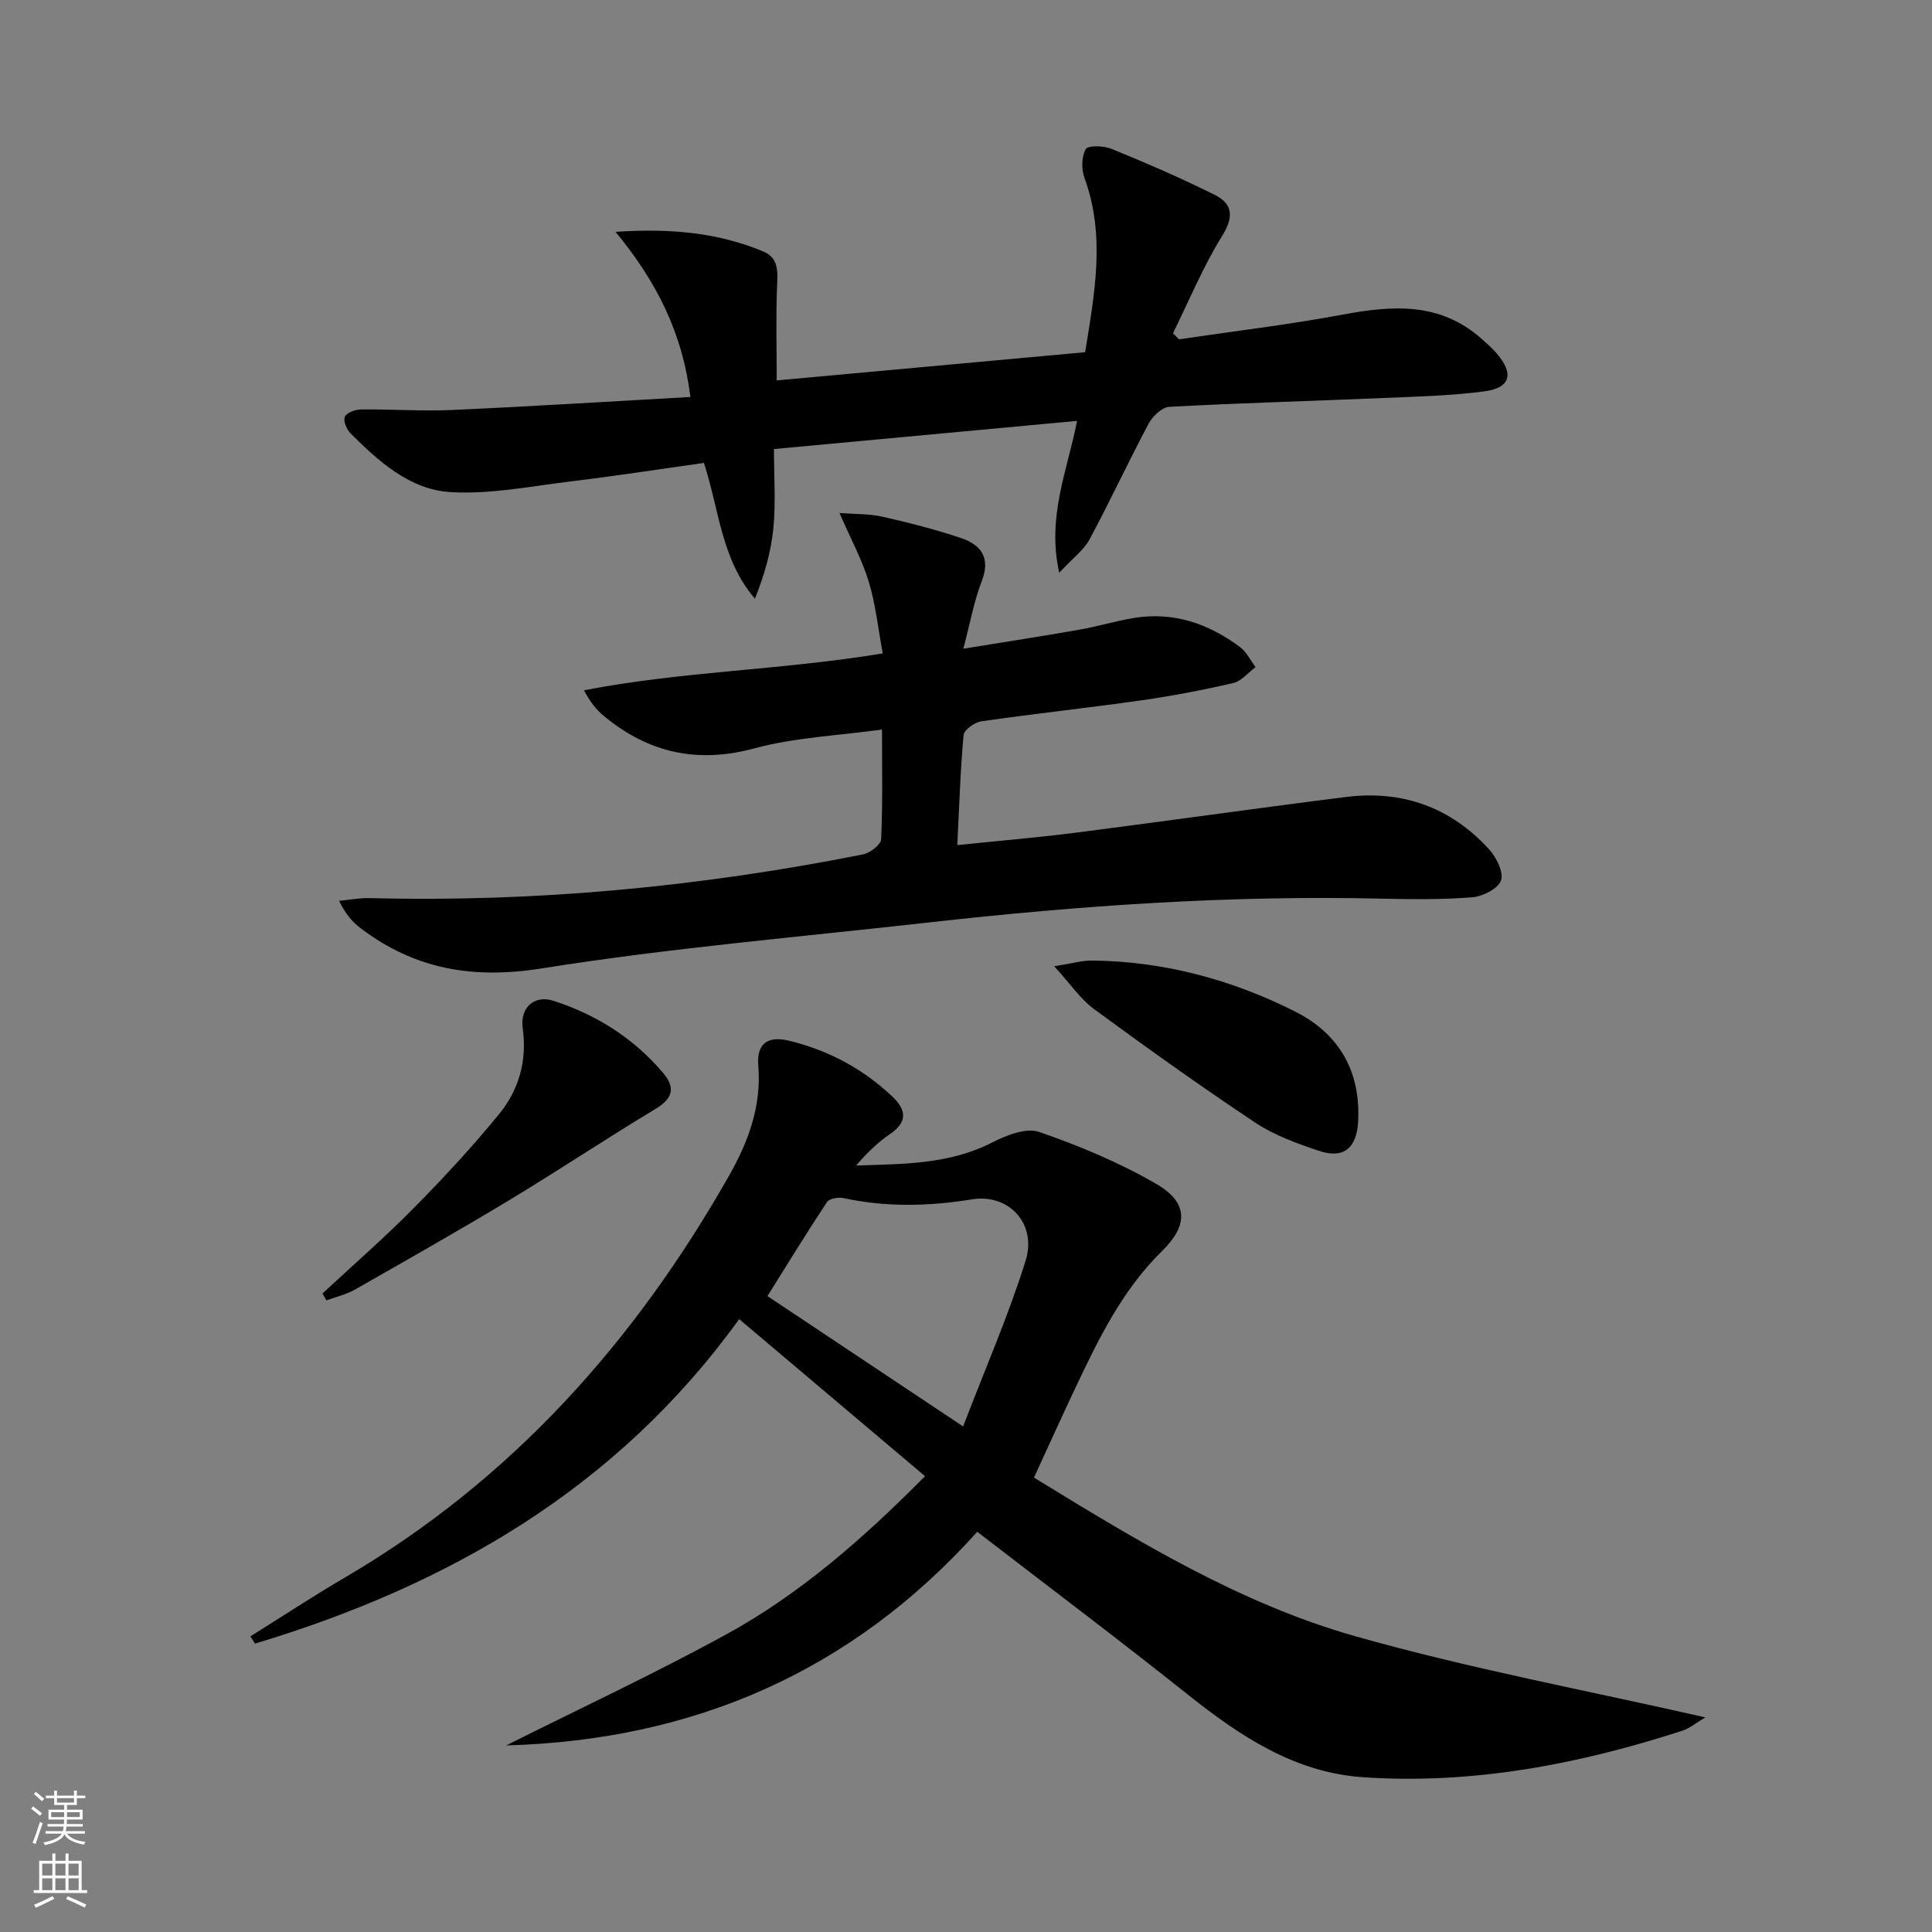
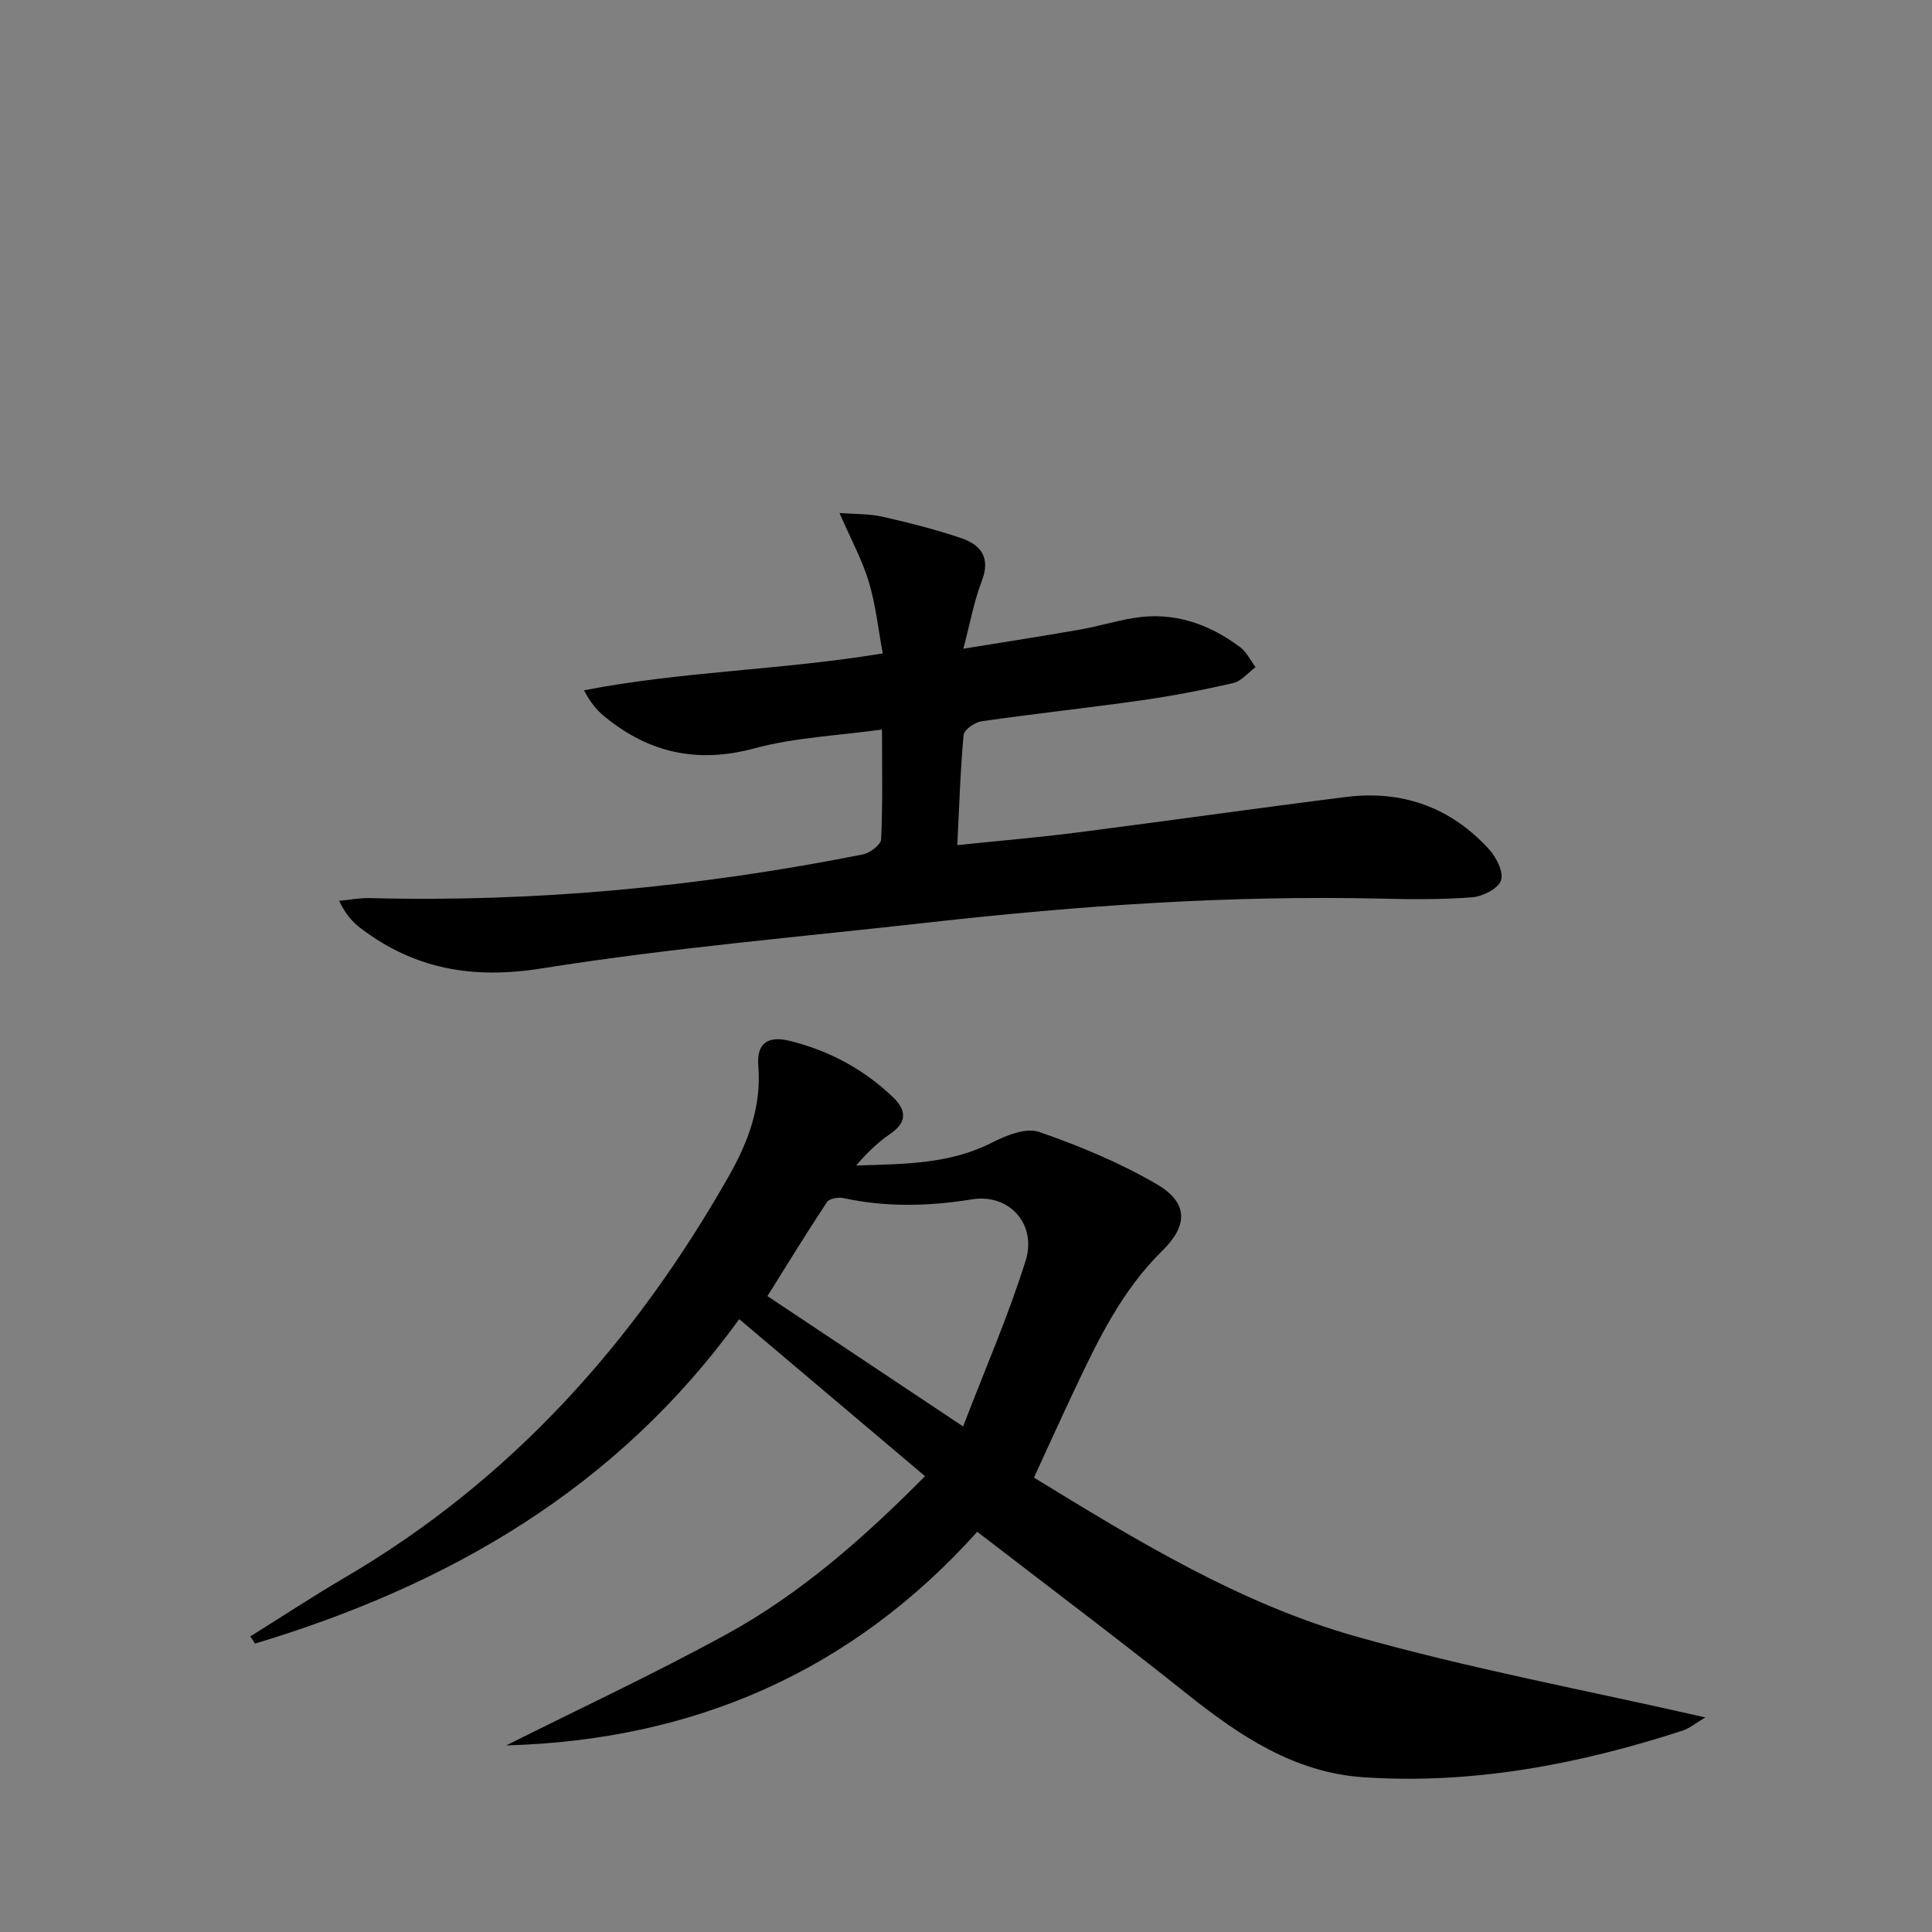
<svg xmlns="http://www.w3.org/2000/svg" enable-background="new 0 0 400 400" viewBox="0 0 400 400">
  <rect x="0" y="0" width="400" height="400" fill="#808080" stroke="none" />
  <g fill="#010000">
    <path d="m191.52 305.63c-12.98-10.97-25.41-21.48-38.48-32.52-25.36 35.14-60.22 55.12-100.24 67.18-.32-.5-.65-.99-.97-1.49 6.55-4.09 13-8.34 19.66-12.24 34.39-20.15 59.93-48.75 79.43-83.1 3.98-7.01 6.76-14.39 6.08-22.8-.38-4.67 1.97-6.29 6.55-5.15 8.06 2 15.18 5.81 21.22 11.54 2.81 2.66 3.22 5.21-.47 7.72-2.58 1.75-4.84 3.97-7.05 6.54 9.66-.33 19.23-.19 28.2-4.78 2.91-1.49 7-3.11 9.68-2.18 8.38 2.9 16.71 6.37 24.35 10.82 6.56 3.82 6.54 8.52 1.13 13.82-8.27 8.11-13.2 18.28-18.04 28.52-2.83 5.98-5.55 12.02-8.5 18.41 21.35 13.09 42.63 26.08 66.57 32.86 23.58 6.68 47.78 11.17 72.43 16.79-1.82 1.07-3.19 2.24-4.77 2.76-21.5 6.97-43.48 11.17-66.15 9.62-14.16-.97-25.51-8.57-36.34-17.2-14.16-11.29-28.65-22.18-43.48-33.61-26.04 28.99-58.81 43.16-97.52 44.23 15.21-7.63 30.66-14.83 45.58-23 15.28-8.38 28.3-19.8 41.13-32.74zm7.88-10.3c4.64-12.1 9.41-23.01 12.94-34.3 2.39-7.64-3.45-13.95-11.08-12.72-8.95 1.45-17.76 1.66-26.64-.26-1.06-.23-2.92.09-3.4.82-4.18 6.31-8.14 12.78-12.33 19.47 13.13 8.74 25.96 17.29 40.51 26.99z" />
    <path d="m182.76 135.28c-.95-5.13-1.46-10.11-2.88-14.81-1.36-4.52-3.68-8.76-6.07-14.26 3.31.26 6.19.15 8.9.77 5.48 1.24 10.96 2.63 16.29 4.43 4.09 1.38 6.14 4.05 4.27 8.88-1.6 4.14-2.39 8.6-3.82 14.02 8.55-1.39 16.33-2.59 24.08-3.95 3.76-.66 7.43-1.79 11.19-2.41 8.21-1.36 15.49 1.16 22 6.01 1.36 1.01 2.17 2.76 3.23 4.16-1.53 1.13-2.91 2.89-4.61 3.29-6.29 1.46-12.66 2.68-19.05 3.59-11.02 1.57-22.09 2.75-33.1 4.34-1.39.2-3.59 1.75-3.69 2.84-.68 7.4-.9 14.83-1.3 22.79 8.57-.89 16.63-1.56 24.66-2.59 18.6-2.38 37.17-5.03 55.78-7.37 11.67-1.47 21.74 2.12 29.68 10.86 1.5 1.65 3.04 4.75 2.44 6.43-.6 1.7-3.77 3.3-5.93 3.47-6.29.5-12.65.43-18.97.28-31.33-.72-62.51 1.45-93.61 4.94-26.73 3.01-53.58 5.28-80.11 9.51-14.23 2.27-26.25.18-37.46-8.31-1.67-1.27-3.11-2.85-4.47-5.68 2.11-.2 4.22-.62 6.32-.57 34.39.9 68.42-2.35 102.13-9.04 1.46-.29 3.71-2 3.77-3.14.34-7.28.18-14.59.18-22.72-9.2 1.28-18.05 1.63-26.38 3.89-11.84 3.21-21.9.95-31.11-6.61-1.6-1.31-2.92-2.95-4.21-5.4 20.24-3.94 40.76-4.15 61.85-7.64z" />
-     <path d="m142.94 82.19c-1.63-13.23-6.94-23.81-15.5-34.19 11.66-.78 21.26.22 30.49 4.02 3.31 1.36 3.08 4.1 2.96 7.12-.27 6.41-.08 12.85-.08 19.62 21.21-1.94 42.35-3.87 63.86-5.84 1.96-12.22 4.24-24.07-.13-36.06-.66-1.8-.64-4.42.25-5.98.47-.82 3.76-.72 5.37-.05 7.19 2.94 14.34 6.03 21.29 9.49 3.79 1.88 4.05 4.54 1.57 8.54-3.95 6.37-6.84 13.4-10.17 20.14.42.42.83.83 1.25 1.25 11.28-1.67 22.62-3.01 33.82-5.1 10.32-1.93 20.15-2.65 28.71 4.9 1.12.99 2.26 1.98 3.24 3.11 3.63 4.22 2.88 7.16-2.57 7.87-6.9.9-13.9 1.08-20.87 1.37-14.78.63-29.57 1.03-44.34 1.83-1.52.08-3.48 1.97-4.3 3.52-4.21 7.9-7.97 16.03-12.2 23.91-1.19 2.21-3.44 3.85-6.29 6.92-2.59-11.69 1.68-21.03 3.69-31.44-20.96 1.95-41.63 3.87-62.75 5.83 0 5.69.39 11.02-.11 16.27-.47 4.95-1.87 9.81-3.83 14.71-6.99-8.16-7.37-18.34-10.56-28.11-9.17 1.29-18.31 2.71-27.5 3.82-8.33 1.01-16.76 2.73-25.03 2.22-8.34-.51-14.8-6.33-20.63-12.15-.81-.81-1.56-2.6-1.19-3.43.37-.85 2.15-1.51 3.32-1.53 6.32-.07 12.66.4 18.97.11 16.22-.73 32.46-1.75 49.26-2.69z" />
-     <path d="m218.27 200.05c3.79-.59 5.82-1.2 7.84-1.18 14.86.16 28.93 3.95 42.09 10.59 9.06 4.58 13.57 12.4 12.98 22.82-.31 5.44-3.01 7.7-8.1 5.99-4.53-1.52-9.2-3.19-13.14-5.81-11.33-7.53-22.42-15.46-33.39-23.51-2.8-2.03-4.83-5.11-8.28-8.9z" />
-     <path d="m66.76 267.81c6.3-5.86 12.81-11.52 18.85-17.64 6.18-6.25 12.18-12.73 17.74-19.53 4.09-5.01 5.81-11.03 4.87-17.73-.6-4.29 2.4-6.99 6.38-5.7 8.85 2.86 16.53 7.7 22.62 14.84 2.64 3.09 2.17 5.34-1.52 7.55-10.22 6.15-20.15 12.78-30.37 18.94-10.52 6.34-21.21 12.4-31.88 18.47-1.79 1.02-3.9 1.49-5.86 2.22-.28-.47-.56-.95-.83-1.42z" />
  </g>
-   <path d="m6.44 374.46.42-.45c.65.47 1.27.95 1.85 1.44l-.45.49c-.65-.56-1.25-1.06-1.82-1.48m.93 7.33-.63-.26c.55-1.36 1.05-2.8 1.52-4.33.19.1.38.19.59.27-.46 1.29-.95 2.73-1.48 4.32m-.38-10.38.44-.42c.43.34 1.01.82 1.74 1.44l-.49.49c-.53-.51-1.09-1.01-1.69-1.51m2.5.35h1.72v-1.04h.59v1.04h3.52v-1.04h.59v1.04h1.75v.53h-1.75v1.42h-2.03v.97h3.22v2.03h-3.24c0 .35-.01.66-.03.93h3.32v.53h-3.37c-.03.27-.08.58-.15.94h3.96v.53h-3.71c.67.92 1.93 1.48 3.79 1.68-.13.24-.23.44-.29.59-2.13-.38-3.48-1.08-4.04-2.12-.43.97-1.77 1.72-4.03 2.23-.09-.19-.2-.37-.33-.55 2.1-.42 3.37-1.03 3.81-1.83h-3.36v-.53h3.58c.08-.29.13-.61.16-.94h-3.33v-.53h3.39c.02-.27.04-.58.04-.93h-3.23v-2.03h3.25v-.97h-2.07v-1.42h-1.73zm1.12 3.44v1h2.65c.01-.3.02-.44.01-.4v-.25-.35zm1.19-2h3.52v-.91h-3.52zm4.71 2h-2.63v.59c0 .15-.01.28-.01.4h2.64z" fill="#fbfcfa" />
-   <path d="m13.56 383.74h.63v1.52h2.72v6.07h1.13v.6h-11.06v-.6h1.13v-6.07h2.73v-1.52h.63v1.52h2.1v-1.52zm-2.69 8.83.38.56c-1.24.63-2.53 1.25-3.85 1.85-.1-.21-.21-.42-.34-.63 1.36-.55 2.63-1.15 3.81-1.78m-2.13-4.27h2.1v-2.45h-2.1zm0 3.04h2.1v-2.46h-2.1zm2.72-3.04h2.1v-2.45h-2.1zm0 3.04h2.1v-2.46h-2.1zm6.07 3.6c-1.41-.71-2.7-1.3-3.86-1.78l.35-.56c1.45.62 2.75 1.19 3.84 1.72zm-1.25-9.09h-2.1v2.45h2.1zm-2.09 5.49h2.1v-2.46h-2.1z" fill="#fbfcfa" />
</svg>